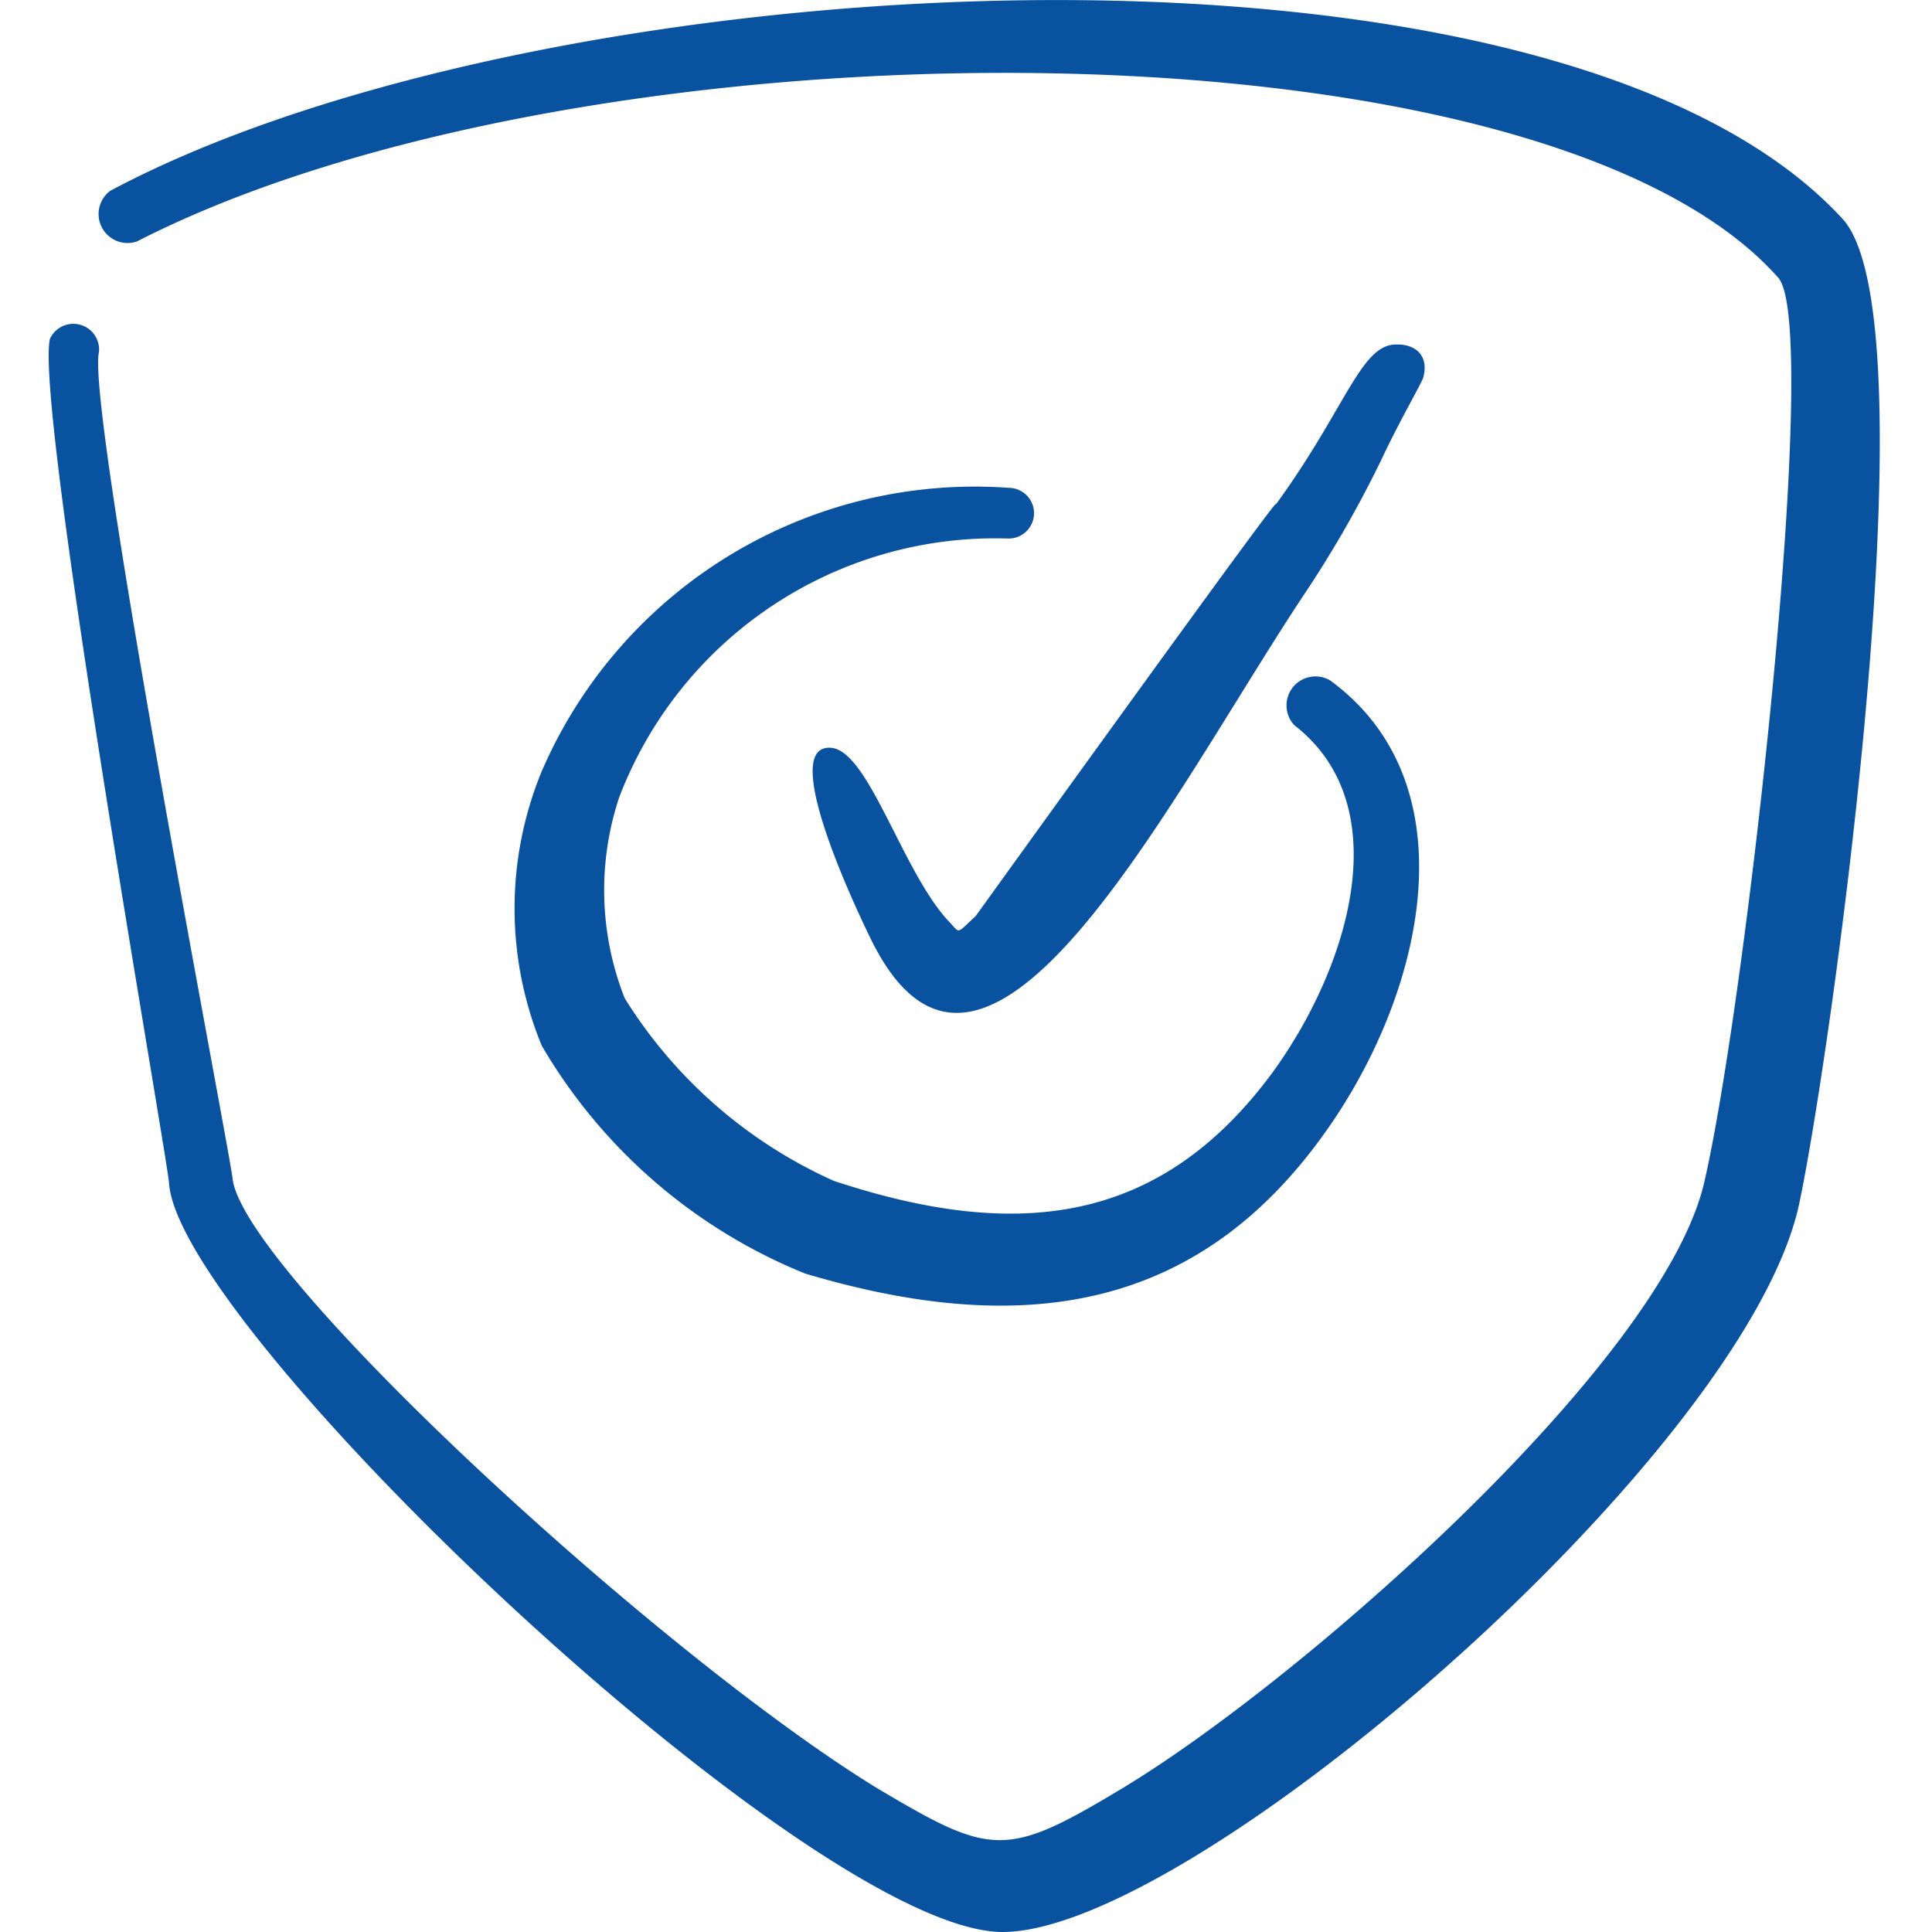
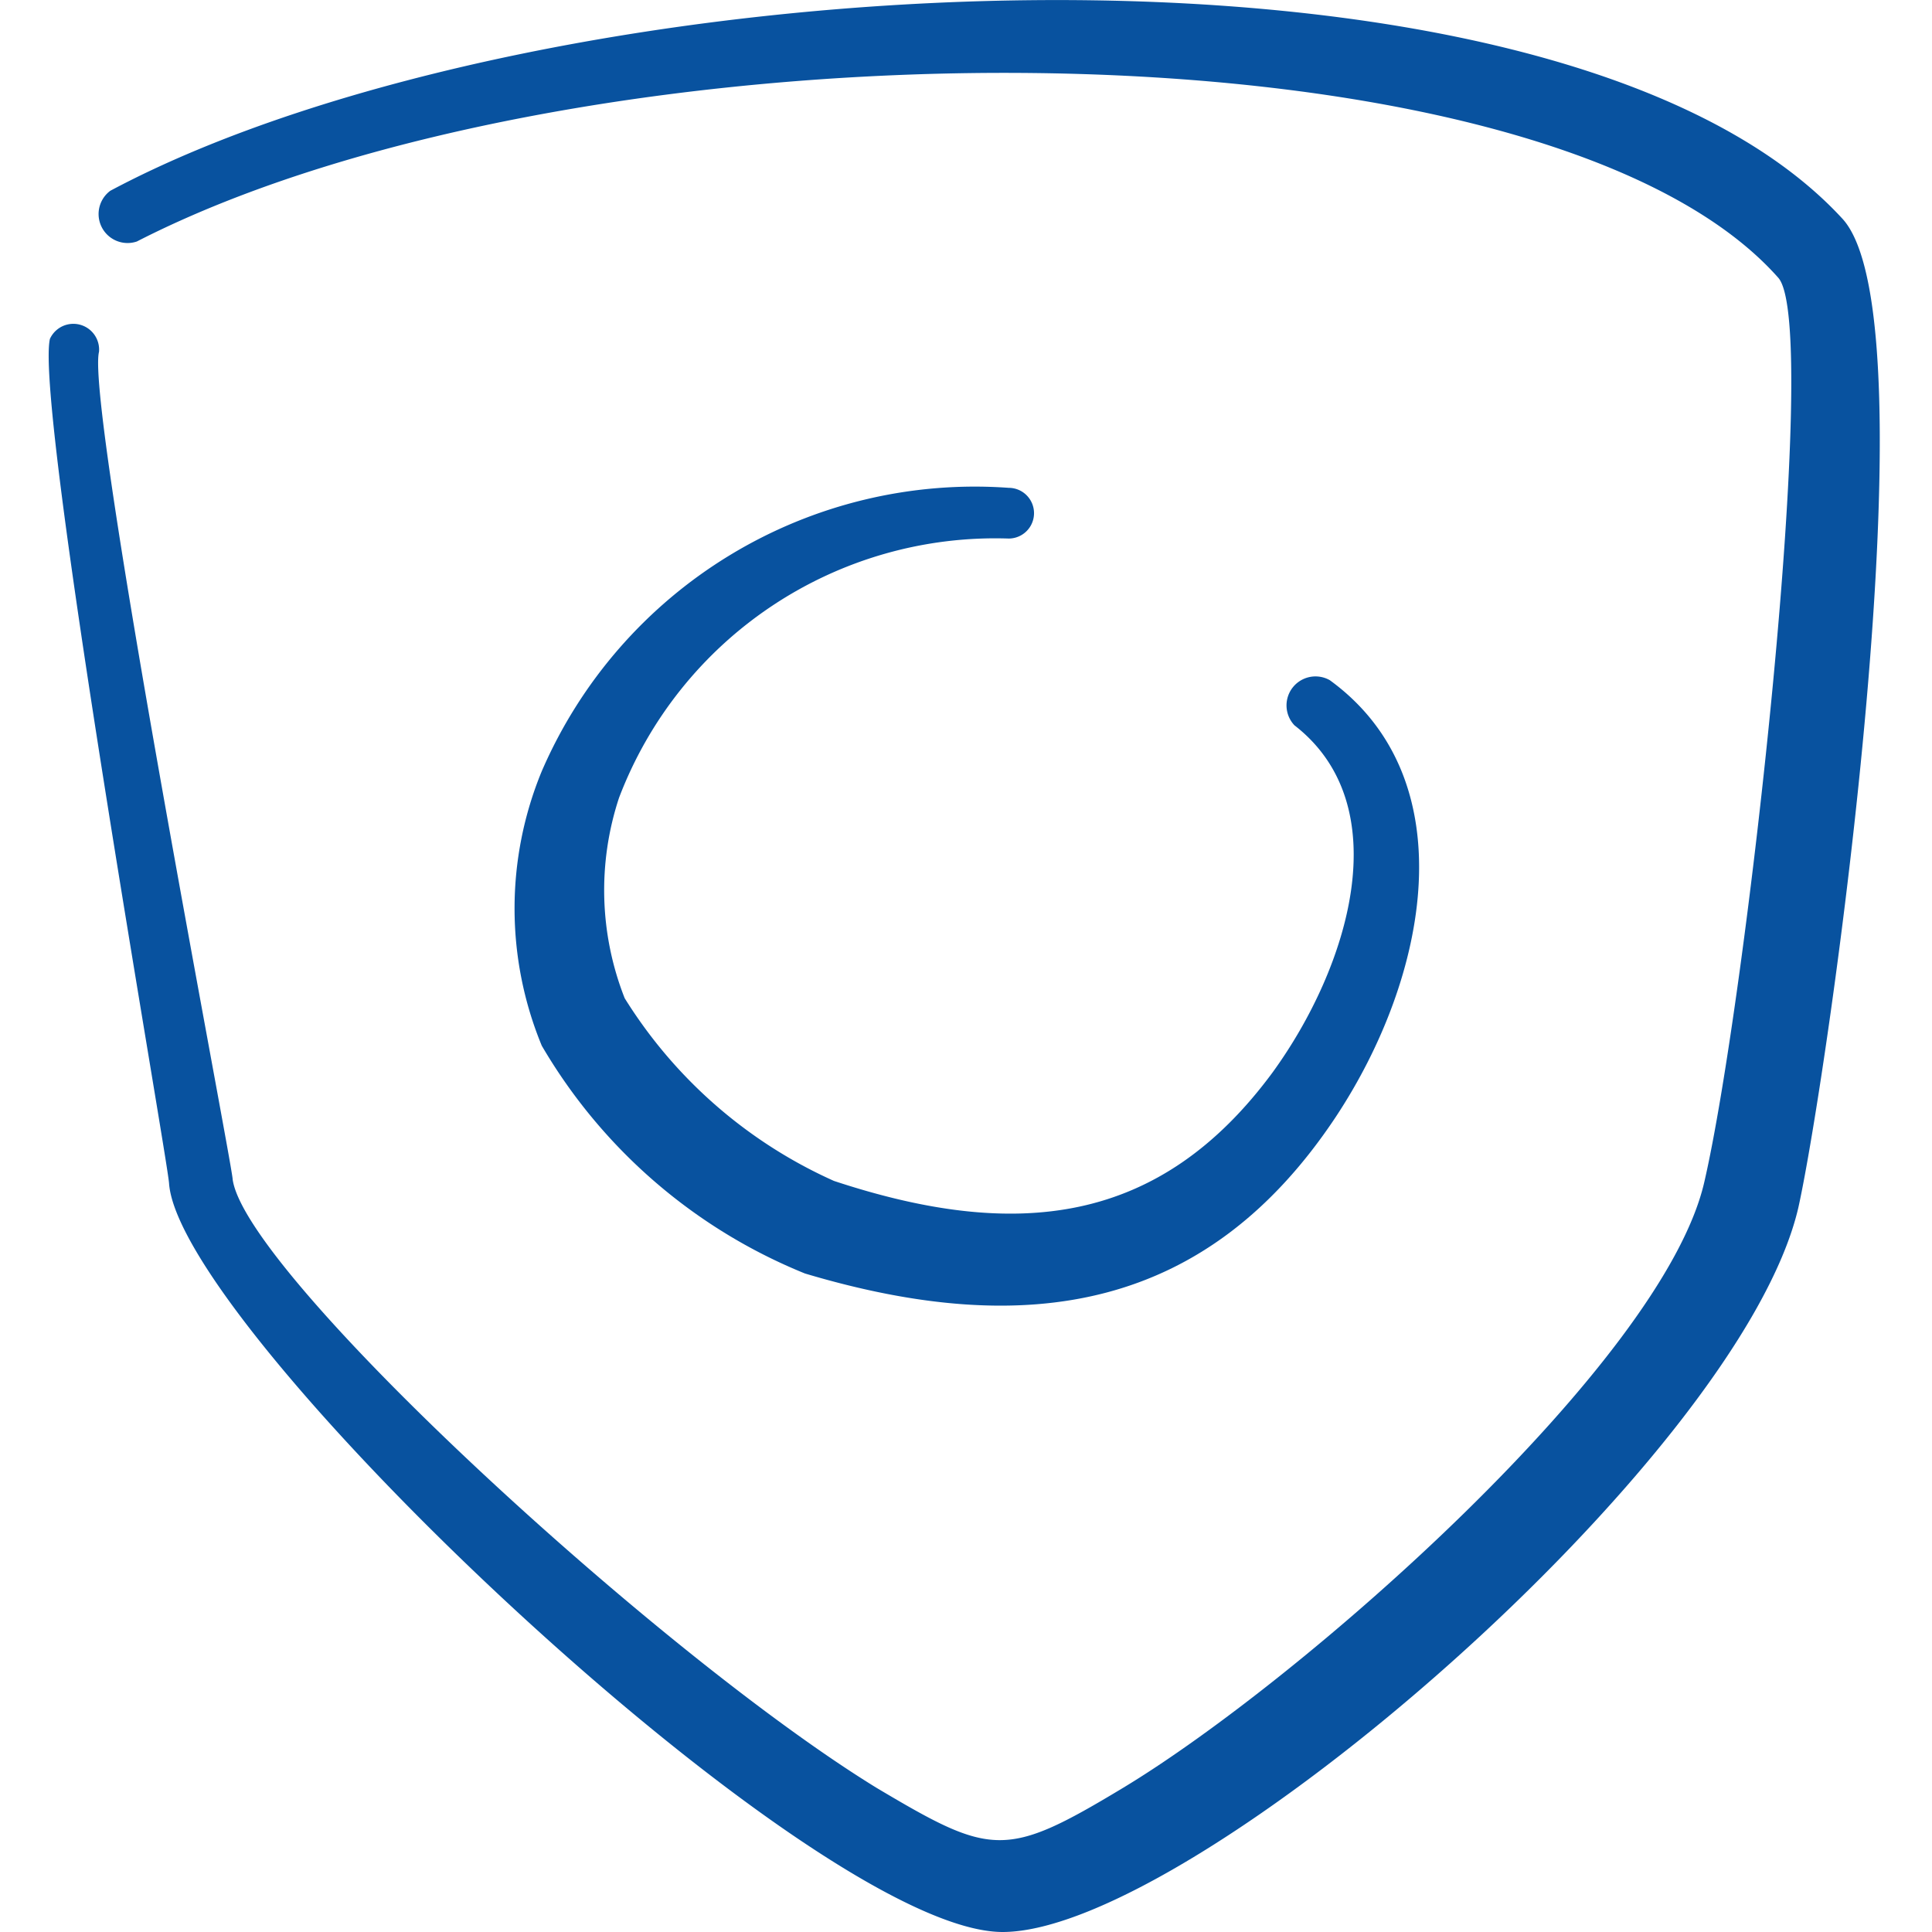
<svg xmlns="http://www.w3.org/2000/svg" viewBox="0 0 24 24" id="Security-Shield-Check-1--Streamline-Freehand.svg">
  <desc>Security Shield Check 1 Streamline Icon: https://streamlinehq.com</desc>
  <g>
    <path d="M22.89 2.72C19.29 -1.2 6.73 -0.49 1.37 2.37A0.36 0.36 0 0 0 1.7 3C7.22 0.17 19.12 0.1 22.09 3.45c0.54 0.61 -0.4 9 -0.92 11.24s-5 6.18 -7.22 7.52c-1.46 0.88 -1.63 0.85 -3.06 0 -2.72 -1.67 -7.84 -6.39 -8 -7.56 0 -0.17 -1.83 -9.61 -1.66 -10.28a0.32 0.32 0 0 0 -0.61 -0.16C0.43 5.06 2.08 14.38 2.1 14.7c0.13 1.83 8 9.31 10.36 9.3s9.16 -5.89 9.88 -9c0.36 -1.62 1.71 -11 0.55 -12.28Z" fill="#08529f" fill-rule="evenodd" stroke-width="1" />
-     <path d="M11.8 11.46c-0.58 -0.6 -1 -2.12 -1.47 -2.17 -0.73 -0.07 0.47 2.34 0.51 2.42 1.41 2.78 3.66 -1.75 5.33 -4.28a14.06 14.06 0 0 0 1 -1.74c0.21 -0.45 0.49 -0.93 0.51 -1 0.08 -0.3 -0.13 -0.42 -0.34 -0.41 -0.42 0 -0.61 0.74 -1.4 1.86 -0.41 0.58 1 -1.45 -3.82 5.24 -0.24 0.22 -0.19 0.22 -0.32 0.08Z" fill="#08529f" fill-rule="evenodd" stroke-width="1" />
    <path d="M12.53 6.06a5.86 5.86 0 0 0 -5.8 3.52 4.47 4.47 0 0 0 0 3.41A6.7 6.7 0 0 0 10 15.82c2.78 0.83 5 0.45 6.59 -1.94 1.16 -1.75 1.62 -4.2 -0.07 -5.43a0.36 0.36 0 0 0 -0.44 0.56c1.29 1 0.68 3 -0.27 4.31 -1.4 1.9 -3.18 2.1 -5.45 1.35a5.9 5.9 0 0 1 -2.6 -2.27 3.66 3.66 0 0 1 -0.07 -2.49 5 5 0 0 1 4.84 -3.22 0.31 0.31 0 1 0 0 -0.63Z" fill="#08529f" fill-rule="evenodd" stroke-width="1" />
  </g>
</svg>